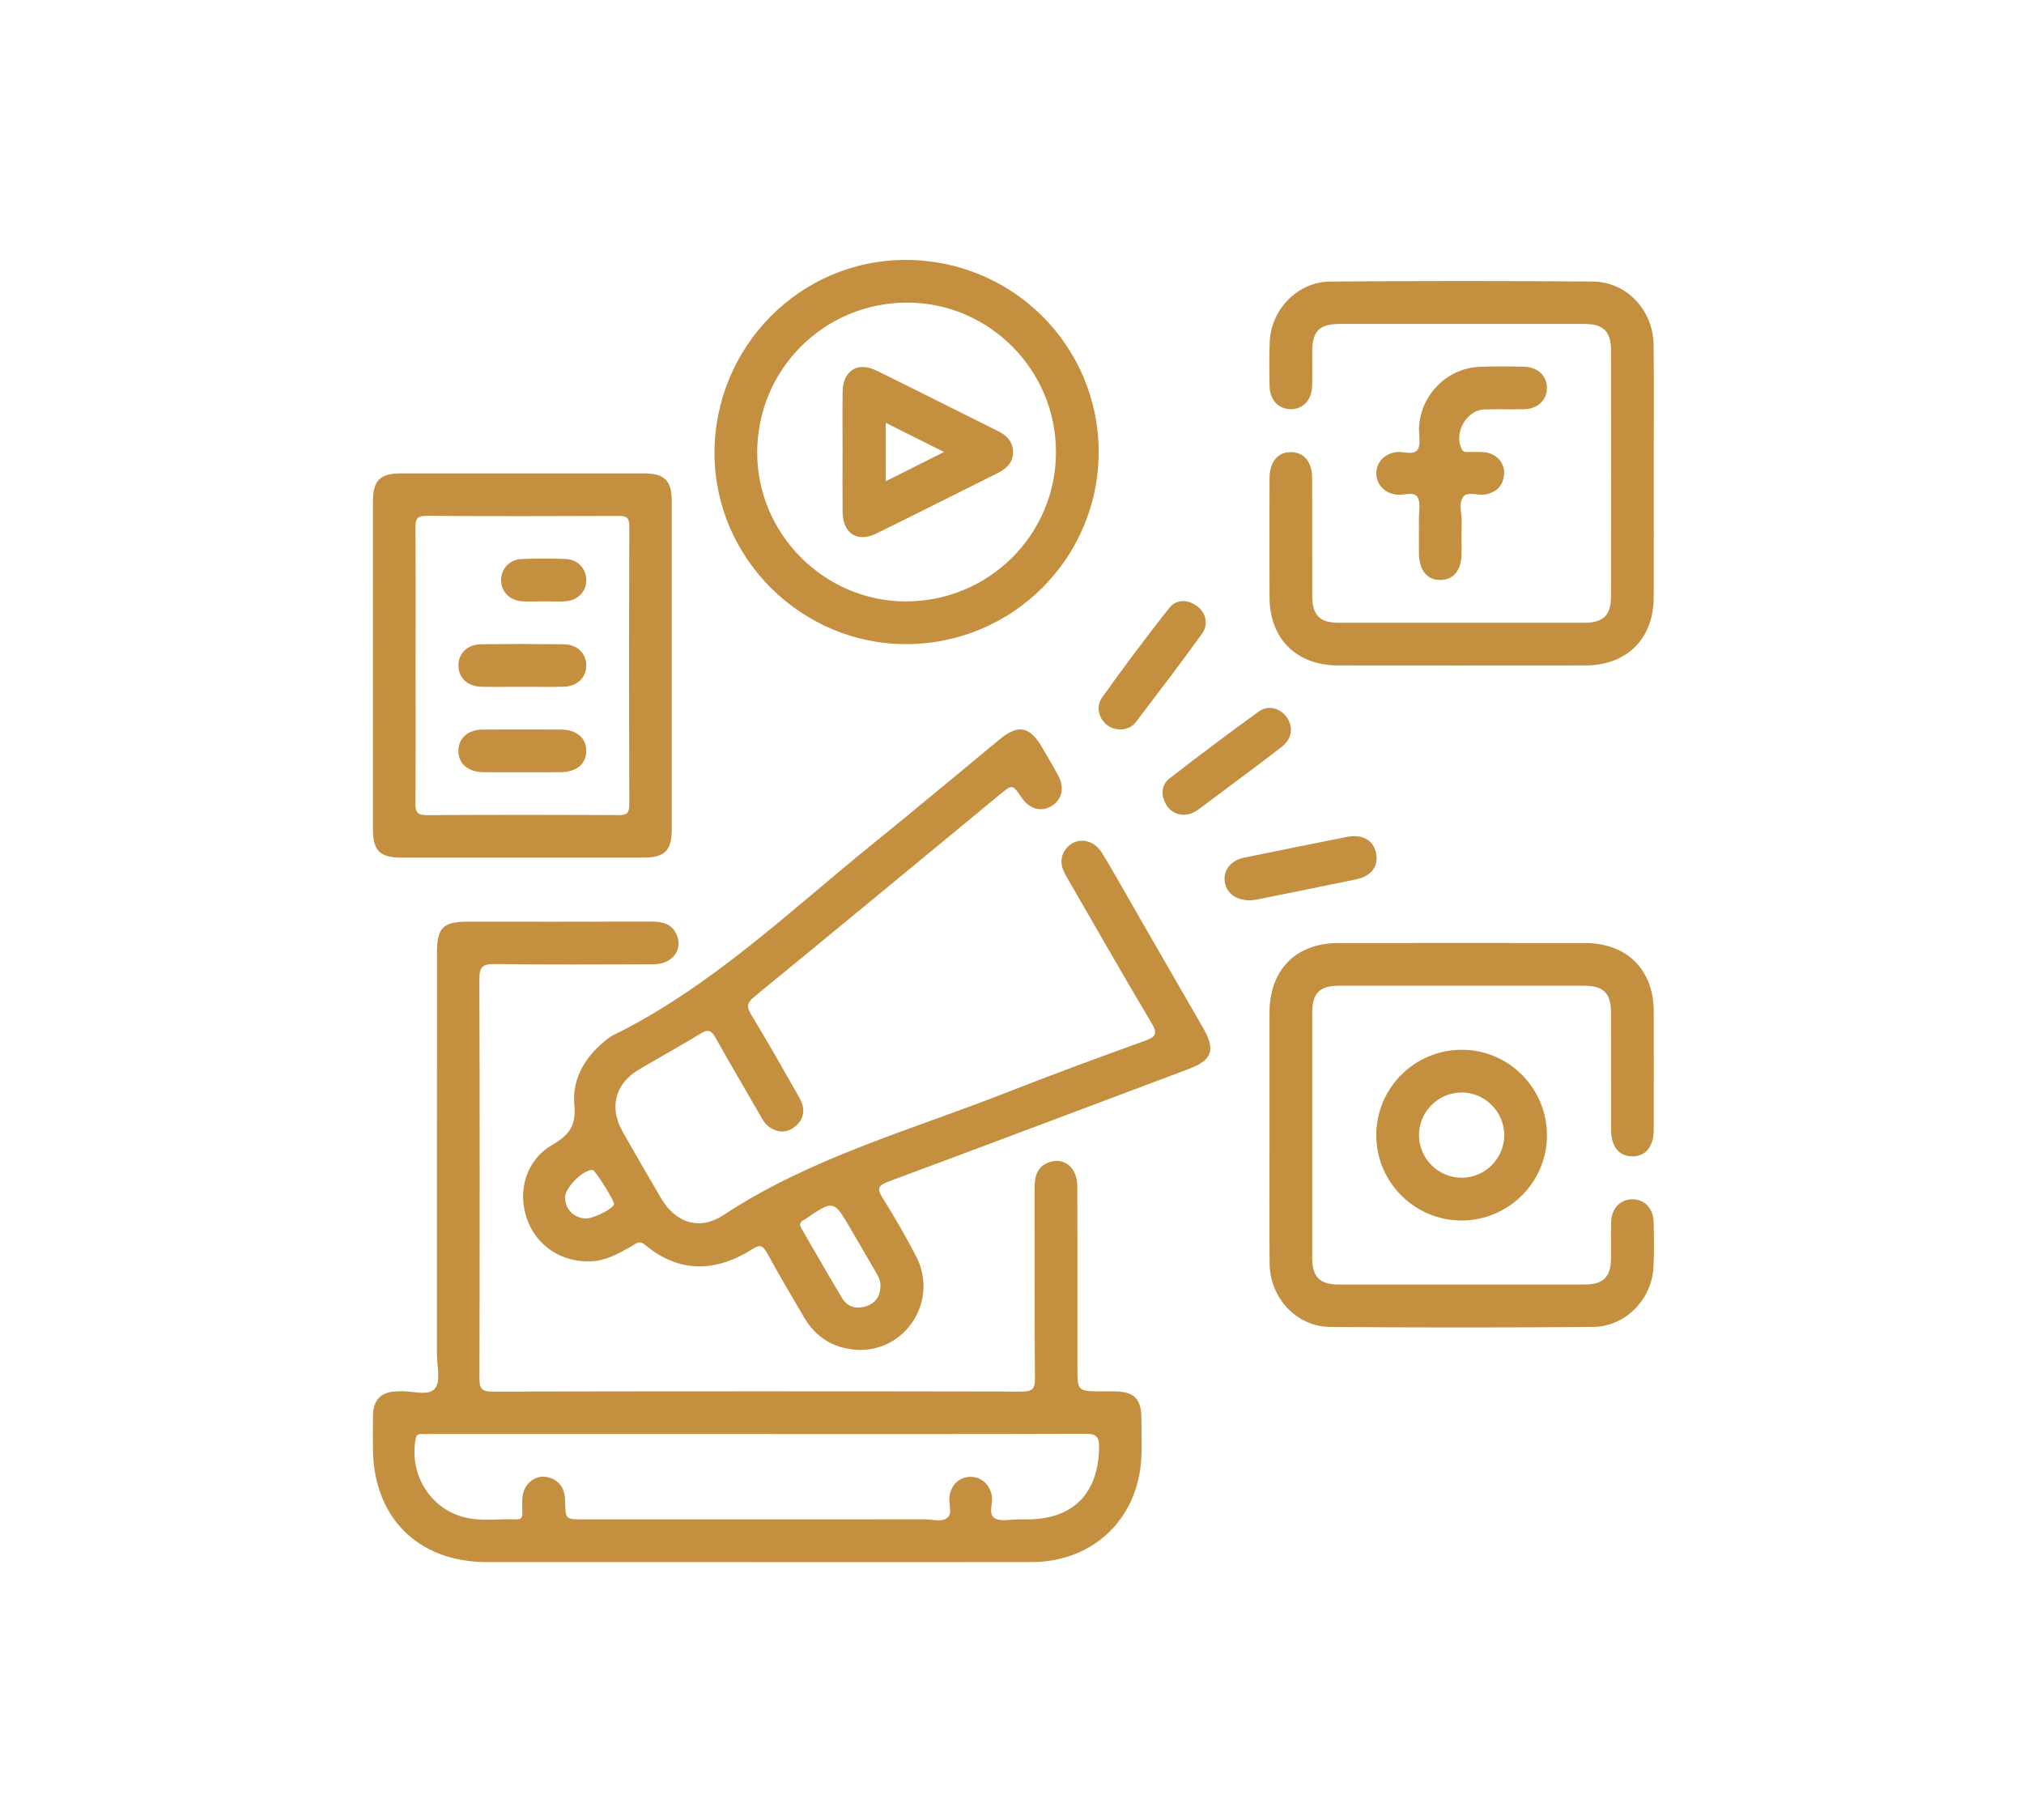
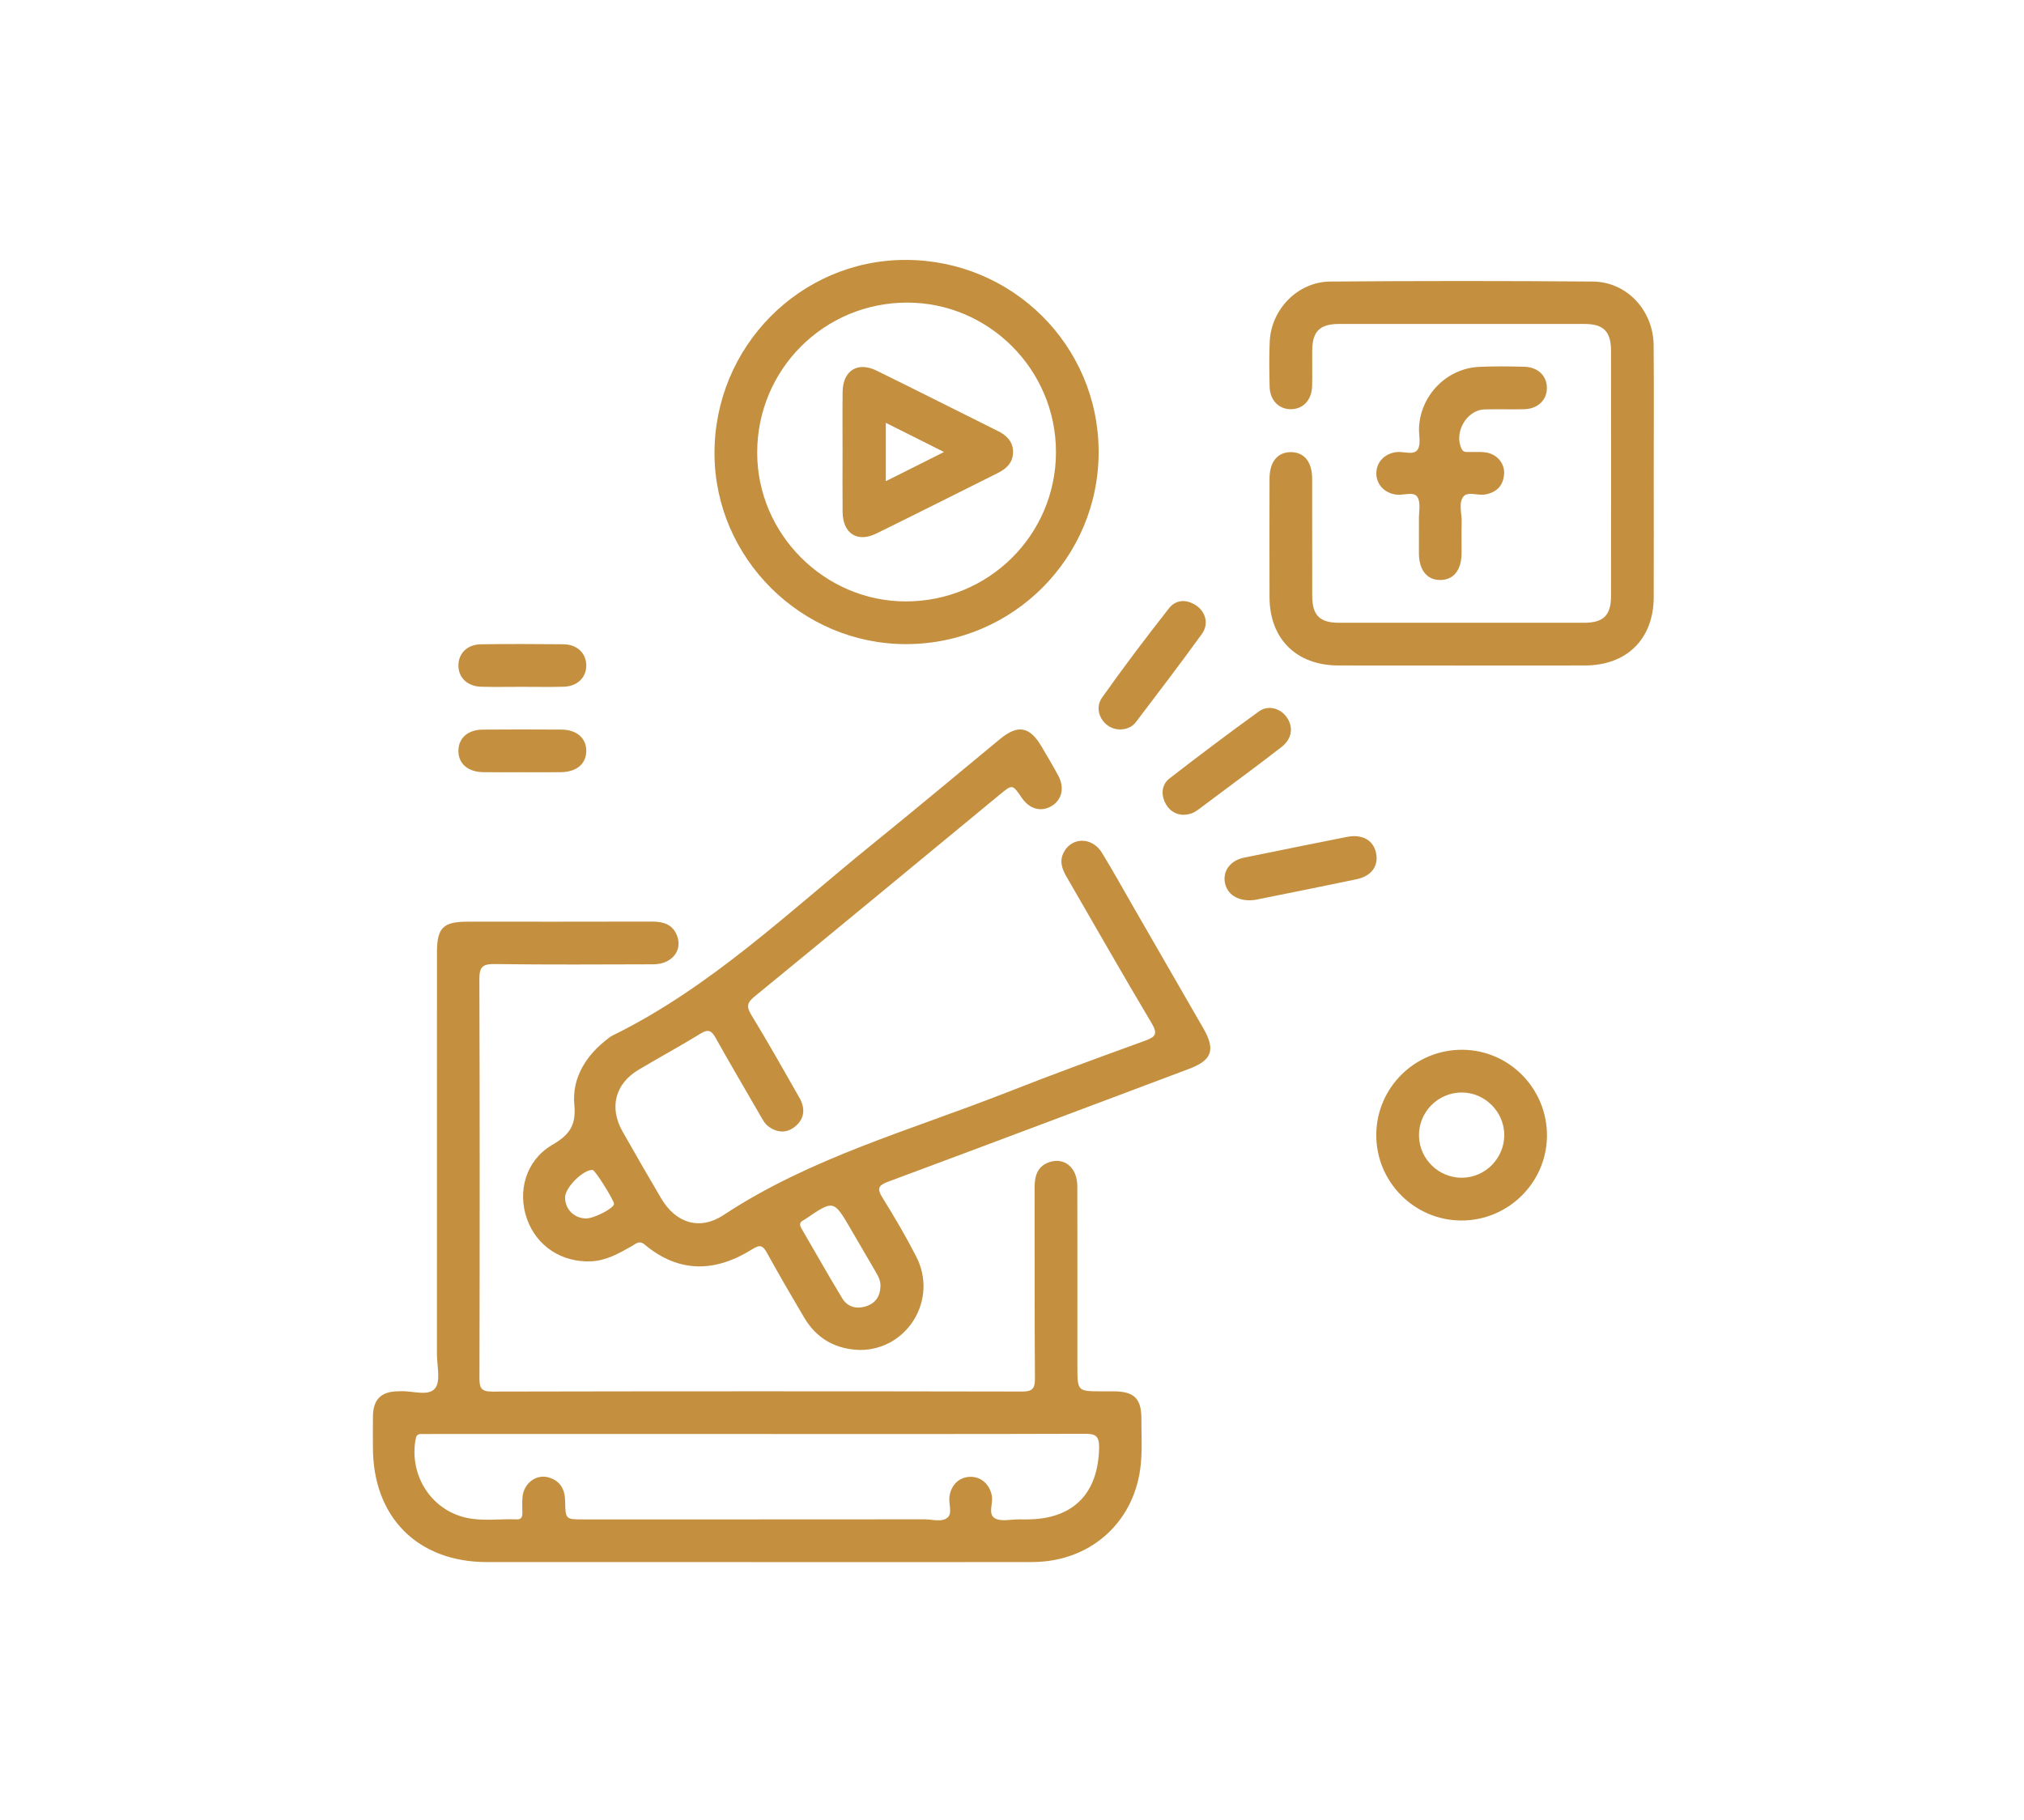
<svg xmlns="http://www.w3.org/2000/svg" xmlns:xlink="http://www.w3.org/1999/xlink" version="1.1" id="Layer_1" x="0px" y="0px" width="230.824px" height="207.529px" viewBox="0 0 230.824 207.529" enable-background="new 0 0 230.824 207.529" xml:space="preserve">
  <g>
    <defs>
      <rect id="SVGID_1_" y="0" width="230.824" height="207.529" />
    </defs>
    <clipPath id="SVGID_2_">
      <use xlink:href="#SVGID_1_" overflow="visible" />
    </clipPath>
    <path clip-path="url(#SVGID_2_)" fill="#C4903F" d="M86.253,178.144c-10.243,0.001-20.484,0.005-30.726-0.001   c-7.899-0.003-12.99-5.124-12.998-13.058c-0.001-1.218-0.021-2.435,0.005-3.651c0.039-1.812,0.921-2.697,2.704-2.764   c0.101-0.004,0.203,0.007,0.305-0.002c1.394-0.117,3.256,0.626,4.057-0.315c0.686-0.804,0.227-2.607,0.228-3.967   c0.007-15.263,0.004-30.523,0.005-45.784c0-2.792,0.703-3.492,3.503-3.492c6.997-0.002,13.993,0.011,20.99-0.011   c1.27-0.004,2.338,0.284,2.859,1.542c0.72,1.735-0.554,3.325-2.686,3.331c-6.034,0.017-12.068,0.053-18.1-0.029   c-1.395-0.018-1.735,0.361-1.73,1.74c0.051,15.159,0.044,30.319,0.009,45.478c-0.003,1.133,0.203,1.542,1.461,1.539   c20.129-0.044,40.257-0.042,60.386-0.004c1.19,0.002,1.513-0.301,1.502-1.499c-0.057-7.25-0.017-14.5-0.039-21.751   c-0.004-1.335,0.313-2.443,1.68-2.911c1.73-0.592,3.188,0.649,3.193,2.725c0.018,6.844,0.008,13.688,0.008,20.534   c0,2.876,0,2.876,2.807,2.876c0.456,0,0.913-0.004,1.37,0.001c2.29,0.017,3.125,0.829,3.12,3.109   c-0.004,1.925,0.133,3.878-0.133,5.771c-0.887,6.311-5.876,10.569-12.295,10.587C107.243,178.163,96.748,178.144,86.253,178.144    M86.36,163.537H49.244c-0.405,0-0.812,0.014-1.217,0.003c-0.446-0.011-0.563,0.214-0.638,0.638   c-0.72,4.094,1.789,8.021,5.78,8.908c1.899,0.422,3.84,0.109,5.761,0.187c0.576,0.023,0.649-0.325,0.642-0.779   c-0.009-0.607-0.04-1.222,0.024-1.823c0.167-1.568,1.607-2.608,3.026-2.166c1.28,0.396,1.804,1.342,1.826,2.661   c0.035,2.11,0.061,2.11,2.041,2.11c12.98,0,25.961,0.004,38.941-0.009c0.897-0.001,1.984,0.369,2.64-0.206   c0.558-0.487,0.111-1.536,0.202-2.331c0.153-1.353,1.111-2.289,2.381-2.311c1.263-0.024,2.254,0.904,2.469,2.227   c0.139,0.863-0.491,2.049,0.366,2.517c0.708,0.388,1.782,0.103,2.694,0.112c0.305,0.004,0.609,0.001,0.913,0.001   c5.281-0.006,8.149-2.926,8.25-8.163c0.028-1.453-0.487-1.604-1.717-1.6C111.205,163.554,98.783,163.537,86.36,163.537" />
    <path clip-path="url(#SVGID_2_)" fill="#C4903F" d="M98.091,153.955c-2.806-0.077-4.965-1.294-6.395-3.716   c-1.443-2.441-2.869-4.895-4.239-7.379c-0.437-0.793-0.772-0.96-1.596-0.438c-4.206,2.659-8.366,2.832-12.341-0.487   c-0.637-0.531-1.024-0.071-1.472,0.18c-1.461,0.82-2.893,1.653-4.646,1.73c-3.335,0.144-6.207-1.729-7.307-4.841   c-1.114-3.152-0.102-6.67,2.809-8.388c1.9-1.121,2.833-2.125,2.596-4.602c-0.298-3.126,1.372-5.735,3.935-7.646   c0.121-0.091,0.243-0.187,0.378-0.254c11.207-5.487,20.115-14.103,29.67-21.834c4.887-3.954,9.707-7.991,14.555-11.992   c2.059-1.697,3.403-1.451,4.767,0.884c0.64,1.094,1.295,2.179,1.89,3.296c0.736,1.386,0.404,2.759-0.774,3.459   c-1.202,0.713-2.521,0.34-3.406-0.959c-1.051-1.544-1.051-1.544-2.517-0.335c-9.307,7.677-18.605,15.369-27.942,23.01   c-0.841,0.689-0.96,1.135-0.382,2.083c1.897,3.114,3.692,6.291,5.494,9.461c0.678,1.192,0.619,2.378-0.492,3.286   c-0.923,0.754-1.964,0.734-2.955,0.05c-0.518-0.355-0.787-0.916-1.091-1.442c-1.673-2.895-3.371-5.773-5.001-8.691   c-0.453-0.812-0.806-1.085-1.709-0.531c-2.329,1.432-4.737,2.736-7.087,4.134c-2.683,1.599-3.384,4.315-1.833,7.051   c1.449,2.556,2.918,5.101,4.41,7.632c1.664,2.818,4.386,3.686,7.114,1.886c9.937-6.554,21.34-9.672,32.242-13.959   c5.228-2.056,10.506-3.989,15.787-5.906c1.198-0.435,1.537-0.752,0.779-2.02c-3.297-5.523-6.467-11.122-9.698-16.686   c-0.537-0.926-0.851-1.841-0.282-2.86c0.95-1.703,3.224-1.67,4.32,0.126c1.27,2.074,2.446,4.203,3.66,6.309   c2.633,4.564,5.269,9.124,7.893,13.693c1.423,2.474,1.009,3.648-1.638,4.644c-11.417,4.294-22.831,8.596-34.264,12.847   c-1.121,0.418-1.354,0.762-0.683,1.837c1.367,2.189,2.676,4.426,3.855,6.722C107,148.185,103.507,153.936,98.091,153.955    M100.408,146.734c0.041-0.644-0.24-1.177-0.551-1.707c-0.947-1.614-1.884-3.231-2.826-4.848c-1.956-3.358-1.956-3.358-5.215-1.131   c-0.041,0.027-0.084,0.056-0.13,0.078c-0.452,0.214-0.567,0.489-0.29,0.961c1.559,2.659,3.061,5.354,4.664,7.988   c0.579,0.951,1.565,1.248,2.664,0.907C99.821,148.645,100.365,147.869,100.408,146.734 M66.805,138.956   c0.906,0.021,3.176-1.141,3.22-1.647c0.034-0.384-2.155-3.872-2.438-3.886c-1.061-0.055-3.114,1.975-3.141,3.104   C64.413,137.86,65.448,138.926,66.805,138.956" />
    <path clip-path="url(#SVGID_2_)" fill="#C4903F" d="M188.598,54.125c0.002,4.664,0.014,9.329-0.002,13.994   c-0.015,4.737-3.063,7.767-7.832,7.772c-9.38,0.01-18.761,0.01-28.141,0c-4.768-0.005-7.828-3.037-7.841-7.762   c-0.015-4.513-0.011-9.025,0-13.538c0.003-1.92,0.911-3.03,2.43-3.03c1.518,0,2.428,1.113,2.432,3.031   c0.012,4.462-0.005,8.925,0.008,13.387c0.006,2.184,0.854,3.041,3.036,3.042c9.329,0.009,18.659,0.008,27.989,0   c2.188-0.001,3.048-0.856,3.05-3.032c0.01-9.33,0.01-18.66,0-27.989c-0.002-2.194-0.851-3.053-3.024-3.055   c-9.33-0.008-18.66-0.007-27.99,0c-2.2,0.002-3.042,0.844-3.063,3.016c-0.013,1.369,0.027,2.739-0.014,4.106   c-0.047,1.559-1.028,2.586-2.401,2.6c-1.38,0.015-2.402-1.008-2.441-2.554c-0.044-1.723-0.069-3.451,0.011-5.171   c0.172-3.677,3.203-6.802,6.888-6.832c9.988-0.08,19.978-0.082,29.967-0.001c3.875,0.032,6.89,3.293,6.927,7.261   C188.632,44.289,188.597,49.207,188.598,54.125" />
-     <path clip-path="url(#SVGID_2_)" fill="#C4903F" d="M144.779,129.457c-0.001-4.664-0.008-9.329,0-13.993   c0.01-4.869,3.018-7.913,7.838-7.917c9.382-0.01,18.762-0.01,28.142,0c4.769,0.004,7.822,3.028,7.837,7.764   c0.015,4.512,0.011,9.024,0,13.538c-0.003,1.912-0.923,3.032-2.438,3.027c-1.515-0.004-2.421-1.118-2.425-3.039   c-0.01-4.462,0.006-8.924-0.007-13.386c-0.006-2.181-0.859-3.034-3.044-3.035c-9.33-0.009-18.659-0.009-27.989,0   c-2.188,0.001-3.041,0.852-3.043,3.034c-0.008,9.329-0.008,18.659,0,27.989c0.002,2.191,0.854,3.05,3.027,3.052   c9.331,0.009,18.66,0.009,27.99,0.001c2.192-0.002,3.04-0.852,3.06-3.022c0.014-1.369-0.026-2.74,0.014-4.108   c0.046-1.559,1.024-2.581,2.404-2.592c1.381-0.011,2.399,1.006,2.44,2.556c0.044,1.724,0.068,3.451-0.015,5.171   c-0.179,3.688-3.195,6.798-6.891,6.829c-9.987,0.082-19.978,0.085-29.965,0c-3.876-0.032-6.89-3.305-6.924-7.264   C144.748,139.193,144.78,134.325,144.779,129.457" />
-     <path clip-path="url(#SVGID_2_)" fill="#C4903F" d="M42.529,75.895c0-6.238-0.005-12.476,0.002-18.714   c0.002-2.39,0.803-3.194,3.19-3.195c9.231-0.005,18.46-0.005,27.691,0c2.387,0.001,3.197,0.808,3.198,3.19   c0.004,12.477,0.004,24.953,0,37.429c-0.001,2.386-0.812,3.196-3.193,3.198c-9.231,0.005-18.461,0.005-27.692,0   c-2.386-0.002-3.192-0.808-3.194-3.194C42.524,88.372,42.529,82.133,42.529,75.895 M47.397,75.9c0,5.221,0.023,10.442-0.02,15.663   c-0.008,0.988,0.146,1.409,1.288,1.4c7.298-0.053,14.598-0.042,21.897-0.007c0.916,0.005,1.205-0.218,1.202-1.176   c-0.034-10.594-0.035-21.188,0.001-31.781c0.003-0.975-0.315-1.168-1.214-1.164c-7.299,0.033-14.598,0.045-21.897-0.01   c-1.157-0.009-1.283,0.44-1.276,1.413C47.419,65.458,47.397,70.679,47.397,75.9" />
    <path clip-path="url(#SVGID_2_)" fill="#C4903F" d="M125.293,51.509c0.022,12.111-9.796,21.93-21.944,21.949   c-11.946,0.019-21.827-9.794-21.866-21.714c-0.04-12.178,9.743-22.101,21.79-22.103C115.447,29.639,125.272,39.396,125.293,51.509    M120.426,51.558c0.005-9.384-7.643-17.058-16.988-17.048c-9.471,0.01-17.082,7.63-17.085,17.105   c-0.003,9.27,7.65,16.95,16.914,16.971C112.753,68.609,120.421,60.999,120.426,51.558" />
    <path clip-path="url(#SVGID_2_)" fill="#C4903F" d="M156.955,129.391c0.035-5.38,4.439-9.711,9.835-9.673   c5.361,0.037,9.693,4.479,9.632,9.874c-0.061,5.301-4.436,9.605-9.76,9.598C161.293,139.184,156.919,134.769,156.955,129.391    M166.749,134.312c2.652-0.031,4.807-2.223,4.803-4.883c-0.006-2.635-2.215-4.84-4.849-4.839c-2.723,0.002-4.929,2.245-4.876,4.961   C161.879,132.202,164.096,134.344,166.749,134.312" />
    <path clip-path="url(#SVGID_2_)" fill="#C4903F" d="M161.819,60.41c0-0.355,0.009-0.71-0.001-1.065   c-0.024-0.907,0.244-2.002-0.173-2.665c-0.424-0.674-1.594-0.161-2.429-0.274c-1.335-0.182-2.264-1.173-2.253-2.44   c0.009-1.272,0.939-2.234,2.286-2.408c0.833-0.107,1.969,0.406,2.426-0.291c0.401-0.611,0.115-1.666,0.157-2.523   c0.184-3.688,3.156-6.725,6.839-6.905c1.719-0.085,3.447-0.056,5.17-0.014c1.555,0.038,2.575,1.043,2.573,2.425   c-0.004,1.377-1.027,2.373-2.582,2.418c-1.521,0.045-3.044-0.029-4.564,0.026c-2.059,0.074-3.519,2.736-2.546,4.557   c0.188,0.349,0.494,0.286,0.783,0.294c0.607,0.016,1.222-0.033,1.824,0.033c1.322,0.145,2.282,1.205,2.204,2.462   c-0.083,1.342-0.855,2.125-2.169,2.353c-0.837,0.145-1.984-0.375-2.467,0.234c-0.6,0.759-0.167,1.947-0.2,2.948   c-0.04,1.165-0.003,2.332-0.012,3.498c-0.014,1.933-0.888,3.047-2.396,3.071c-1.519,0.026-2.449-1.099-2.47-2.996   C161.812,62.234,161.819,61.322,161.819,60.41" />
    <path clip-path="url(#SVGID_2_)" fill="#C4903F" d="M142.474,102.675c-1.612-0.022-2.666-0.898-2.81-2.206   c-0.138-1.27,0.74-2.358,2.187-2.654c3.919-0.802,7.84-1.6,11.766-2.373c1.747-0.344,3.01,0.381,3.312,1.828   c0.312,1.489-0.512,2.643-2.242,3.007c-3.815,0.799-7.641,1.561-11.464,2.331C142.927,102.667,142.619,102.663,142.474,102.675" />
    <path clip-path="url(#SVGID_2_)" fill="#C4903F" d="M127.651,83.187c-1.807-0.06-3.032-2.124-1.973-3.625   c2.449-3.464,5.011-6.849,7.63-10.185c0.809-1.029,2.029-1.069,3.146-0.298c1.066,0.735,1.413,2.112,0.612,3.217   c-2.458,3.396-4.998,6.732-7.537,10.068C129.088,82.946,128.405,83.203,127.651,83.187" />
    <path clip-path="url(#SVGID_2_)" fill="#C4903F" d="M134.837,92.92c-0.844-0.067-1.618-0.546-2.032-1.529   c-0.427-1.007-0.229-1.998,0.579-2.624c3.354-2.597,6.745-5.149,10.184-7.633c1.076-0.777,2.479-0.36,3.203,0.701   c0.755,1.106,0.568,2.431-0.617,3.353c-2.352,1.829-4.756,3.59-7.14,5.379c-0.769,0.576-1.532,1.156-2.306,1.724   C136.213,92.655,135.685,92.942,134.837,92.92" />
    <path clip-path="url(#SVGID_2_)" fill="#C4903F" d="M59.428,78.326c-1.521,0-3.043,0.033-4.562-0.009   c-1.561-0.044-2.58-1.03-2.587-2.411c-0.008-1.384,1.008-2.41,2.561-2.431c3.144-0.04,6.288-0.038,9.432-0.001   c1.556,0.019,2.58,1.029,2.588,2.407c0.008,1.379-1.015,2.391-2.564,2.434C62.675,78.36,61.051,78.326,59.428,78.326" />
    <path clip-path="url(#SVGID_2_)" fill="#C4903F" d="M59.53,88.067c-1.471,0-2.941,0.017-4.412-0.005   c-1.773-0.025-2.864-0.991-2.839-2.47c0.024-1.428,1.08-2.373,2.765-2.386c2.992-0.025,5.983-0.022,8.975-0.001   c1.77,0.011,2.866,0.99,2.841,2.466c-0.024,1.464-1.118,2.373-2.919,2.393C62.47,88.08,61,88.067,59.53,88.067" />
-     <path clip-path="url(#SVGID_2_)" fill="#C4903F" d="M62.077,68.58c-0.861,0-1.728,0.051-2.584-0.011   c-1.421-0.103-2.39-1.171-2.345-2.492c0.043-1.267,0.984-2.272,2.349-2.328c1.67-0.068,3.348-0.068,5.018,0   c1.361,0.057,2.305,1.067,2.345,2.332c0.043,1.318-0.93,2.384-2.35,2.489C63.703,68.629,62.889,68.581,62.077,68.58" />
    <path clip-path="url(#SVGID_2_)" fill="#C4903F" d="M96.088,51.541c0-2.28-0.021-4.561,0.006-6.841   c0.031-2.438,1.696-3.501,3.878-2.43c4.634,2.273,9.238,4.603,13.86,6.902c0.972,0.485,1.675,1.182,1.701,2.317   c0.026,1.209-0.704,1.94-1.73,2.451c-4.62,2.3-9.225,4.63-13.858,6.903c-2.181,1.07-3.823,0-3.851-2.461   C96.068,56.102,96.088,53.822,96.088,51.541 M101.022,48.221v6.653c2.215-1.11,4.291-2.151,6.635-3.326   C105.301,50.367,103.251,49.339,101.022,48.221" />
  </g>
</svg>